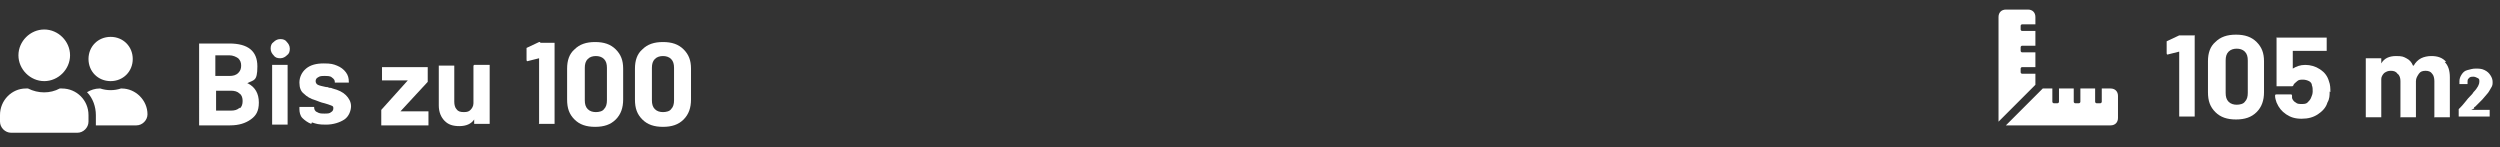
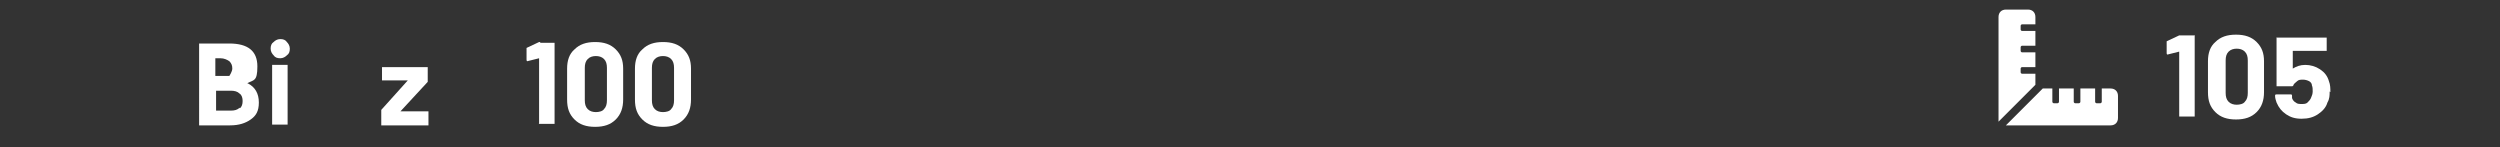
<svg xmlns="http://www.w3.org/2000/svg" version="1.1" viewBox="0 0 339 20">
  <rect x="0" y="0" width="339" height="20" fill="#333333" stroke="none" />
  <defs>
    <style> .cls-1 { isolation: isolate; } .cls-2 { fill: #fff; } </style>
  </defs>
  <g>
    <g id="Ebene_1">
      <g id="Gruppe_134">
        <g id="Gruppe_97">
-           <path id="FontAwsome_user-friends_" class="cls-2" d="M6,11c1.9,0,3.5-1.6,3.5-3.5s-1.6-3.5-3.5-3.5-3.5,1.6-3.5,3.5,1.6,3.5,3.5,3.5ZM8.4,12h-.3c-1.3.7-2.9.7-4.3,0h-.3C1.6,12,0,13.6,0,15.6v.9c0,.8.7,1.5,1.5,1.5h9c.8,0,1.5-.7,1.5-1.5v-.9c0-2-1.6-3.6-3.6-3.6ZM15,11c1.7,0,3-1.3,3-3s-1.3-3-3-3-3,1.3-3,3,1.3,3,3,3ZM16.5,12h-.1c-.9.3-1.9.3-2.8,0h-.1c-.6,0-1.2.2-1.7.5.8.8,1.2,2,1.2,3.1v1.2c0,0,0,.1,0,.2h5.5c.8,0,1.5-.7,1.5-1.5,0-1.9-1.6-3.5-3.5-3.5Z" />
          <g id="Bis_zu_100" class="cls-1">
            <g class="cls-1">
-               <path class="cls-2" d="M33.6,11.3c1,.5,1.5,1.4,1.5,2.6s-.4,1.8-1.1,2.3-1.6.8-2.8.8h-4.1c0,0,0,0-.1,0,0,0,0,0,0-.1V6c0,0,0,0,0-.1,0,0,0,0,.1,0h4c2.5,0,3.8,1,3.8,3.1s-.5,1.8-1.4,2.3c0,0,0,0,0,0ZM29.2,7.8v2.5c0,0,0,0,0,0h1.9c.5,0,.9-.1,1.2-.4s.4-.6.4-1-.1-.7-.4-1c-.3-.2-.7-.4-1.2-.4h-1.9c0,0,0,0,0,0ZM32.5,14.7c.3-.2.4-.6.4-1s-.1-.8-.4-1c-.3-.3-.7-.4-1.2-.4h-2c0,0,0,0,0,0v2.7c0,0,0,0,0,0h2c.5,0,.9-.1,1.2-.4Z" />
+               <path class="cls-2" d="M33.6,11.3c1,.5,1.5,1.4,1.5,2.6s-.4,1.8-1.1,2.3-1.6.8-2.8.8h-4.1c0,0,0,0-.1,0,0,0,0,0,0-.1V6c0,0,0,0,0-.1,0,0,0,0,.1,0h4c2.5,0,3.8,1,3.8,3.1s-.5,1.8-1.4,2.3c0,0,0,0,0,0ZM29.2,7.8v2.5c0,0,0,0,0,0h1.9s.4-.6.4-1-.1-.7-.4-1c-.3-.2-.7-.4-1.2-.4h-1.9c0,0,0,0,0,0ZM32.5,14.7c.3-.2.4-.6.4-1s-.1-.8-.4-1c-.3-.3-.7-.4-1.2-.4h-2c0,0,0,0,0,0v2.7c0,0,0,0,0,0h2c.5,0,.9-.1,1.2-.4Z" />
              <path class="cls-2" d="M37.1,7.5c-.2-.2-.4-.5-.4-.9s.1-.7.4-.9c.2-.2.5-.4.9-.4s.7.1.9.4c.2.2.4.5.4.9s-.1.7-.4.9c-.2.2-.5.4-.9.4s-.7-.1-.9-.4ZM36.9,16.9s0,0,0-.1v-7.9c0,0,0,0,0-.1,0,0,0,0,.1,0h1.9c0,0,0,0,.1,0,0,0,0,0,0,.1v7.9c0,0,0,0,0,.1,0,0,0,0-.1,0h-1.9c0,0,0,0-.1,0Z" />
-               <path class="cls-2" d="M42.2,16.8c-.5-.2-.9-.5-1.2-.8s-.4-.8-.4-1.2v-.2c0,0,0,0,0-.1,0,0,0,0,.1,0h1.8c0,0,0,0,.1,0,0,0,0,0,0,.1h0c0,.2.1.5.4.6.3.2.6.2,1,.2s.7,0,.9-.2c.2-.1.3-.3.3-.5s0-.3-.3-.4-.5-.2-.9-.3c-.5-.1-.9-.3-1.2-.4-.7-.2-1.2-.5-1.6-.9-.4-.3-.6-.8-.6-1.5s.3-1.4.9-1.9c.6-.5,1.4-.7,2.4-.7s1.3.1,1.8.3c.5.2.9.5,1.2.9s.4.8.4,1.3,0,0,0,.1c0,0,0,0-.1,0h-1.7c0,0,0,0-.1,0,0,0,0,0,0-.1,0-.2-.1-.4-.4-.6-.2-.2-.6-.2-1-.2s-.6,0-.9.2c-.2.1-.3.3-.3.5s.1.4.3.5c.2.1.6.2,1.1.3.1,0,.3,0,.4.1.1,0,.3,0,.5.1.8.2,1.4.5,1.8.9.4.4.7.9.7,1.5s-.3,1.4-.9,1.8-1.5.7-2.5.7-1.3-.1-1.9-.3Z" />
              <path class="cls-2" d="M51.7,16.9s0,0,0-.1v-1.7c0,0,0-.2,0-.2l3.6-4c0,0,0,0,0,0h-3.4c0,0,0,0-.1,0,0,0,0,0,0-.1v-1.6c0,0,0,0,0-.1,0,0,0,0,.1,0h6c0,0,0,0,.1,0,0,0,0,0,0,.1v1.7c0,0,0,.2,0,.2l-3.7,4c0,0,0,0,0,0h3.7c0,0,0,0,.1,0,0,0,0,0,0,.1v1.7c0,0,0,0,0,.1,0,0,0,0-.1,0h-6.2c0,0,0,0-.1,0Z" />
-               <path class="cls-2" d="M64.3,8.8s0,0,.1,0h1.9c0,0,0,0,.1,0,0,0,0,0,0,.1v7.8c0,0,0,0,0,.1,0,0,0,0-.1,0h-1.9c0,0,0,0-.1,0,0,0,0,0,0-.1v-.5s0,0,0,0c0,0,0,0,0,0-.4.6-1.1.9-2,.9s-1.5-.2-2-.7c-.5-.5-.8-1.2-.8-2.1v-5.3c0,0,0,0,0-.1,0,0,0,0,.1,0h1.9c0,0,0,0,.1,0,0,0,0,0,0,.1v4.8c0,.4.1.8.3,1,.2.3.5.4,1,.4s.7-.1.9-.3c.2-.2.4-.5.4-.9v-5c0,0,0,0,0-.1Z" />
              <path class="cls-2" d="M73.2,5.8h1.9c0,0,0,0,.1,0,0,0,0,0,0,.1v10.8c0,0,0,0,0,.1,0,0,0,0-.1,0h-1.9c0,0,0,0-.1,0s0,0,0-.1v-8.8s0,0,0,0c0,0,0,0,0,0l-1.6.4h0c0,0-.1,0-.1-.2v-1.4c0-.1,0-.2,0-.2l1.7-.8c0,0,.1,0,.2,0Z" />
              <path class="cls-2" d="M77.9,16.2c-.7-.7-1-1.5-1-2.7v-4.2c0-1.1.3-2,1-2.6.7-.7,1.6-1,2.8-1s2.1.3,2.8,1c.7.7,1,1.5,1,2.6v4.2c0,1.1-.3,2-1,2.7-.7.7-1.6,1-2.8,1s-2.1-.3-2.8-1ZM81.9,14.8c.3-.3.4-.7.4-1.2v-4.4c0-.5-.1-.9-.4-1.2-.3-.3-.7-.4-1.1-.4s-.8.1-1.1.4c-.3.3-.4.7-.4,1.2v4.4c0,.5.1.9.4,1.2.3.3.7.4,1.1.4s.9-.1,1.1-.4Z" />
              <path class="cls-2" d="M87.1,16.2c-.7-.7-1-1.5-1-2.7v-4.2c0-1.1.3-2,1-2.6.7-.7,1.6-1,2.8-1s2.1.3,2.8,1c.7.7,1,1.5,1,2.6v4.2c0,1.1-.3,2-1,2.7-.7.7-1.6,1-2.8,1s-2.1-.3-2.8-1ZM91,14.8c.3-.3.4-.7.4-1.2v-4.4c0-.5-.1-.9-.4-1.2-.3-.3-.7-.4-1.1-.4s-.8.1-1.1.4c-.3.3-.4.7-.4,1.2v4.4c0,.5.1.9.4,1.2.3.3.7.4,1.1.4s.9-.1,1.1-.4Z" />
            </g>
          </g>
        </g>
        <g id="Gruppe_101">
          <g id="_105_m2" class="cls-1">
            <g class="cls-1">
              <path class="cls-2" d="M295.6,4.8h1.9c0,0,0,0,.1,0s0,0,0,.1v10.8c0,0,0,0,0,.1,0,0,0,0-.1,0h-1.9c0,0,0,0-.1,0,0,0,0,0,0-.1V7s0,0,0,0c0,0,0,0,0,0l-1.6.4h0c0,0-.1,0-.1-.2v-1.4c0-.1,0-.2,0-.2l1.7-.8c0,0,.1,0,.2,0Z" />
              <path class="cls-2" d="M300.4,15.2c-.7-.7-1-1.5-1-2.7v-4.2c0-1.1.3-2,1-2.6.7-.7,1.6-1,2.8-1s2.1.3,2.8,1c.7.7,1,1.5,1,2.6v4.2c0,1.1-.3,2-1,2.7-.7.7-1.6,1-2.8,1s-2.1-.3-2.8-1ZM304.4,13.8c.3-.3.4-.7.4-1.2v-4.4c0-.5-.1-.9-.4-1.2-.3-.3-.7-.4-1.1-.4s-.8.1-1.1.4c-.3.3-.4.7-.4,1.2v4.4c0,.5.1.9.4,1.2.3.3.7.4,1.1.4s.9-.1,1.1-.4Z" />
              <path class="cls-2" d="M315.9,12.4c0,.5,0,1-.3,1.5-.2.7-.7,1.2-1.3,1.6-.6.4-1.3.6-2.2.6s-1.5-.2-2.1-.6-1-.9-1.3-1.6c-.1-.3-.2-.6-.2-.9h0c0-.1,0-.2.2-.2h1.9c.1,0,.2,0,.2.2,0,0,0,.1,0,.2,0,0,0,0,0,.1.1.3.3.5.5.6.2.2.5.2.8.2s.6,0,.8-.2c.2-.2.4-.4.5-.7.1-.2.2-.5.2-.8s0-.6-.1-.8c0-.3-.2-.5-.4-.6-.2-.1-.5-.2-.8-.2s-.6,0-.8.2-.4.3-.5.5c0,.1-.1.2-.2.2h-2c0,0,0,0-.1,0,0,0,0,0,0-.1v-6.4c0,0,0,0,0-.1s0,0,.1,0h6.6c0,0,0,0,.1,0,0,0,0,0,0,.1v1.6c0,0,0,0,0,.1,0,0,0,0-.1,0h-4.5c0,0,0,0,0,0v2.4c0,0,0,0,0,0,.5-.3,1-.5,1.7-.5s1.4.2,2,.6c.6.4,1,.9,1.2,1.6.2.5.2,1,.2,1.5Z" />
-               <path class="cls-2" d="M331.5,8.4c.5.5.7,1.2.7,2.1v5.3c0,0,0,0,0,.1,0,0,0,0-.1,0h-1.9c0,0,0,0-.1,0s0,0,0-.1v-4.8c0-.4-.1-.8-.3-1-.2-.3-.5-.4-.9-.4s-.7.1-.9.4c-.2.3-.4.6-.4,1v4.8c0,0,0,0,0,.1,0,0,0,0-.1,0h-1.9c0,0,0,0-.1,0s0,0,0-.1v-4.8c0-.4-.1-.8-.4-1-.2-.3-.5-.4-.9-.4s-.6.1-.9.3c-.2.2-.4.5-.4.8v5.1c0,0,0,0,0,.1,0,0,0,0-.1,0h-1.9c0,0,0,0-.1,0,0,0,0,0,0-.1v-7.8c0,0,0,0,0-.1,0,0,0,0,.1,0h1.9c0,0,0,0,.1,0,0,0,0,0,0,.1v.6s0,0,0,0c0,0,0,0,0,0,.4-.7,1.1-1,2-1s1,.1,1.4.3c.4.2.7.5.9,1,0,0,0,0,.1,0,.2-.4.6-.8,1-1,.4-.2.9-.3,1.4-.3.8,0,1.5.2,2,.8Z" />
            </g>
            <g class="cls-1">
-               <path class="cls-2" d="M335.1,14.9s0,0,0,0h2.5s0,0,0,0,0,0,0,0v.9s0,0,0,0c0,0,0,0,0,0h-4.2s0,0,0,0c0,0,0,0,0,0v-.9c0,0,0-.1,0-.1.3-.3.6-.6.9-1,.3-.4.5-.6.6-.7.2-.2.4-.4.5-.6.6-.6.8-1.1.8-1.4s0-.4-.2-.5-.4-.2-.6-.2-.5,0-.6.2c-.2.1-.2.3-.2.6v.2s0,0,0,0,0,0,0,0h-1.1s0,0,0,0,0,0,0,0v-.4c0-.3.1-.6.3-.9.2-.3.4-.5.8-.6s.7-.2,1.1-.2.8,0,1.2.2.6.4.8.7c.2.3.3.6.3.9s0,.5-.2.8-.3.6-.6.9c-.2.2-.4.5-.6.7s-.6.6-1,1h-.1c0,.2,0,.2,0,.2Z" />
-             </g>
+               </g>
          </g>
          <path id="FontAwsome_ruler-combined_" class="cls-2" d="M276,10h-1.8c-.1,0-.2-.1-.2-.2v-.5c0-.1.1-.2.2-.2h1.8v-2h-1.8c-.1,0-.2-.1-.2-.2v-.5c0-.1.1-.2.2-.2h1.8v-2h-1.8c-.1,0-.2-.1-.2-.2v-.5c0-.1.1-.2.2-.2h1.8v-1c0-.6-.4-1-1-1h-3c-.6,0-1,.4-1,1v14c0,0,0,.2,0,.2l5-5v-1.3ZM286,12h-1v1.8c0,.1-.1.2-.2.2h-.5c-.1,0-.2-.1-.2-.2v-1.8h-2v1.8c0,.1-.1.2-.2.2h-.5c-.1,0-.2-.1-.2-.2v-1.8h-2v1.8c0,.1-.1.2-.2.2h-.5c-.1,0-.2-.1-.2-.2v-1.8h-1.3l-5,5c0,0,.2,0,.2,0h14c.6,0,1-.4,1-1v-3c0-.6-.4-1-1-1Z" />
        </g>
      </g>
    </g>
  </g>
</svg>